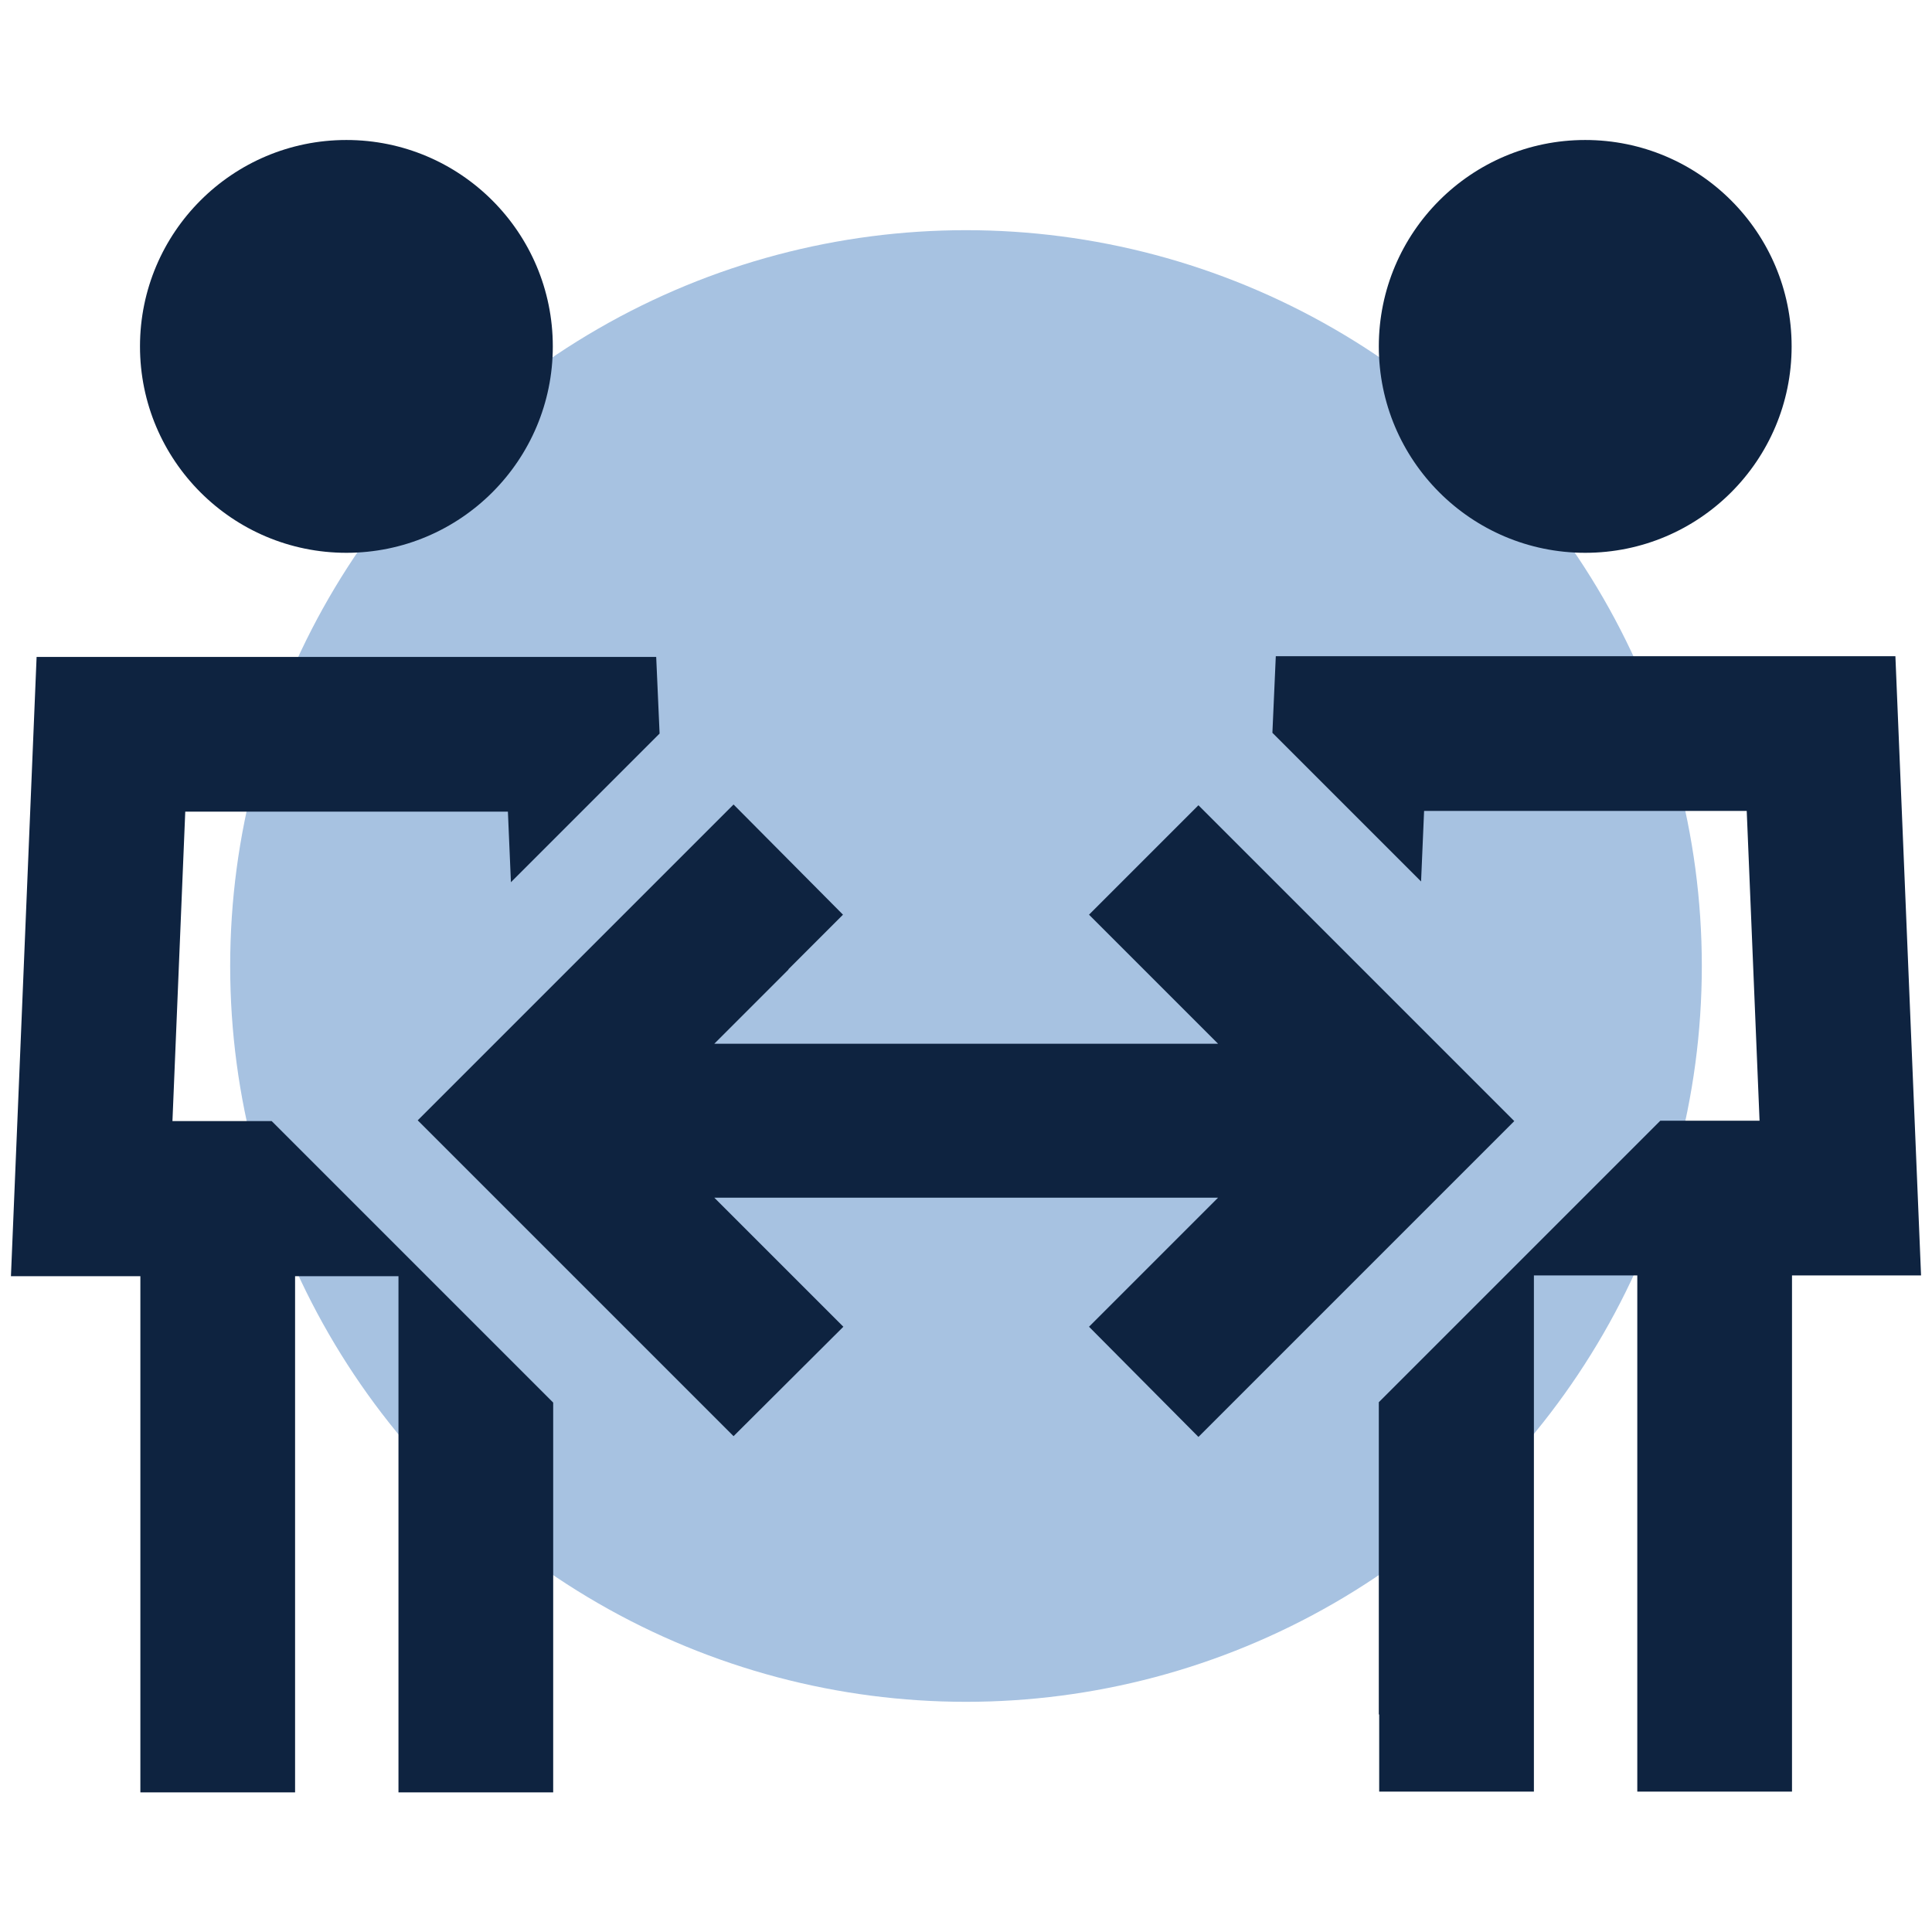
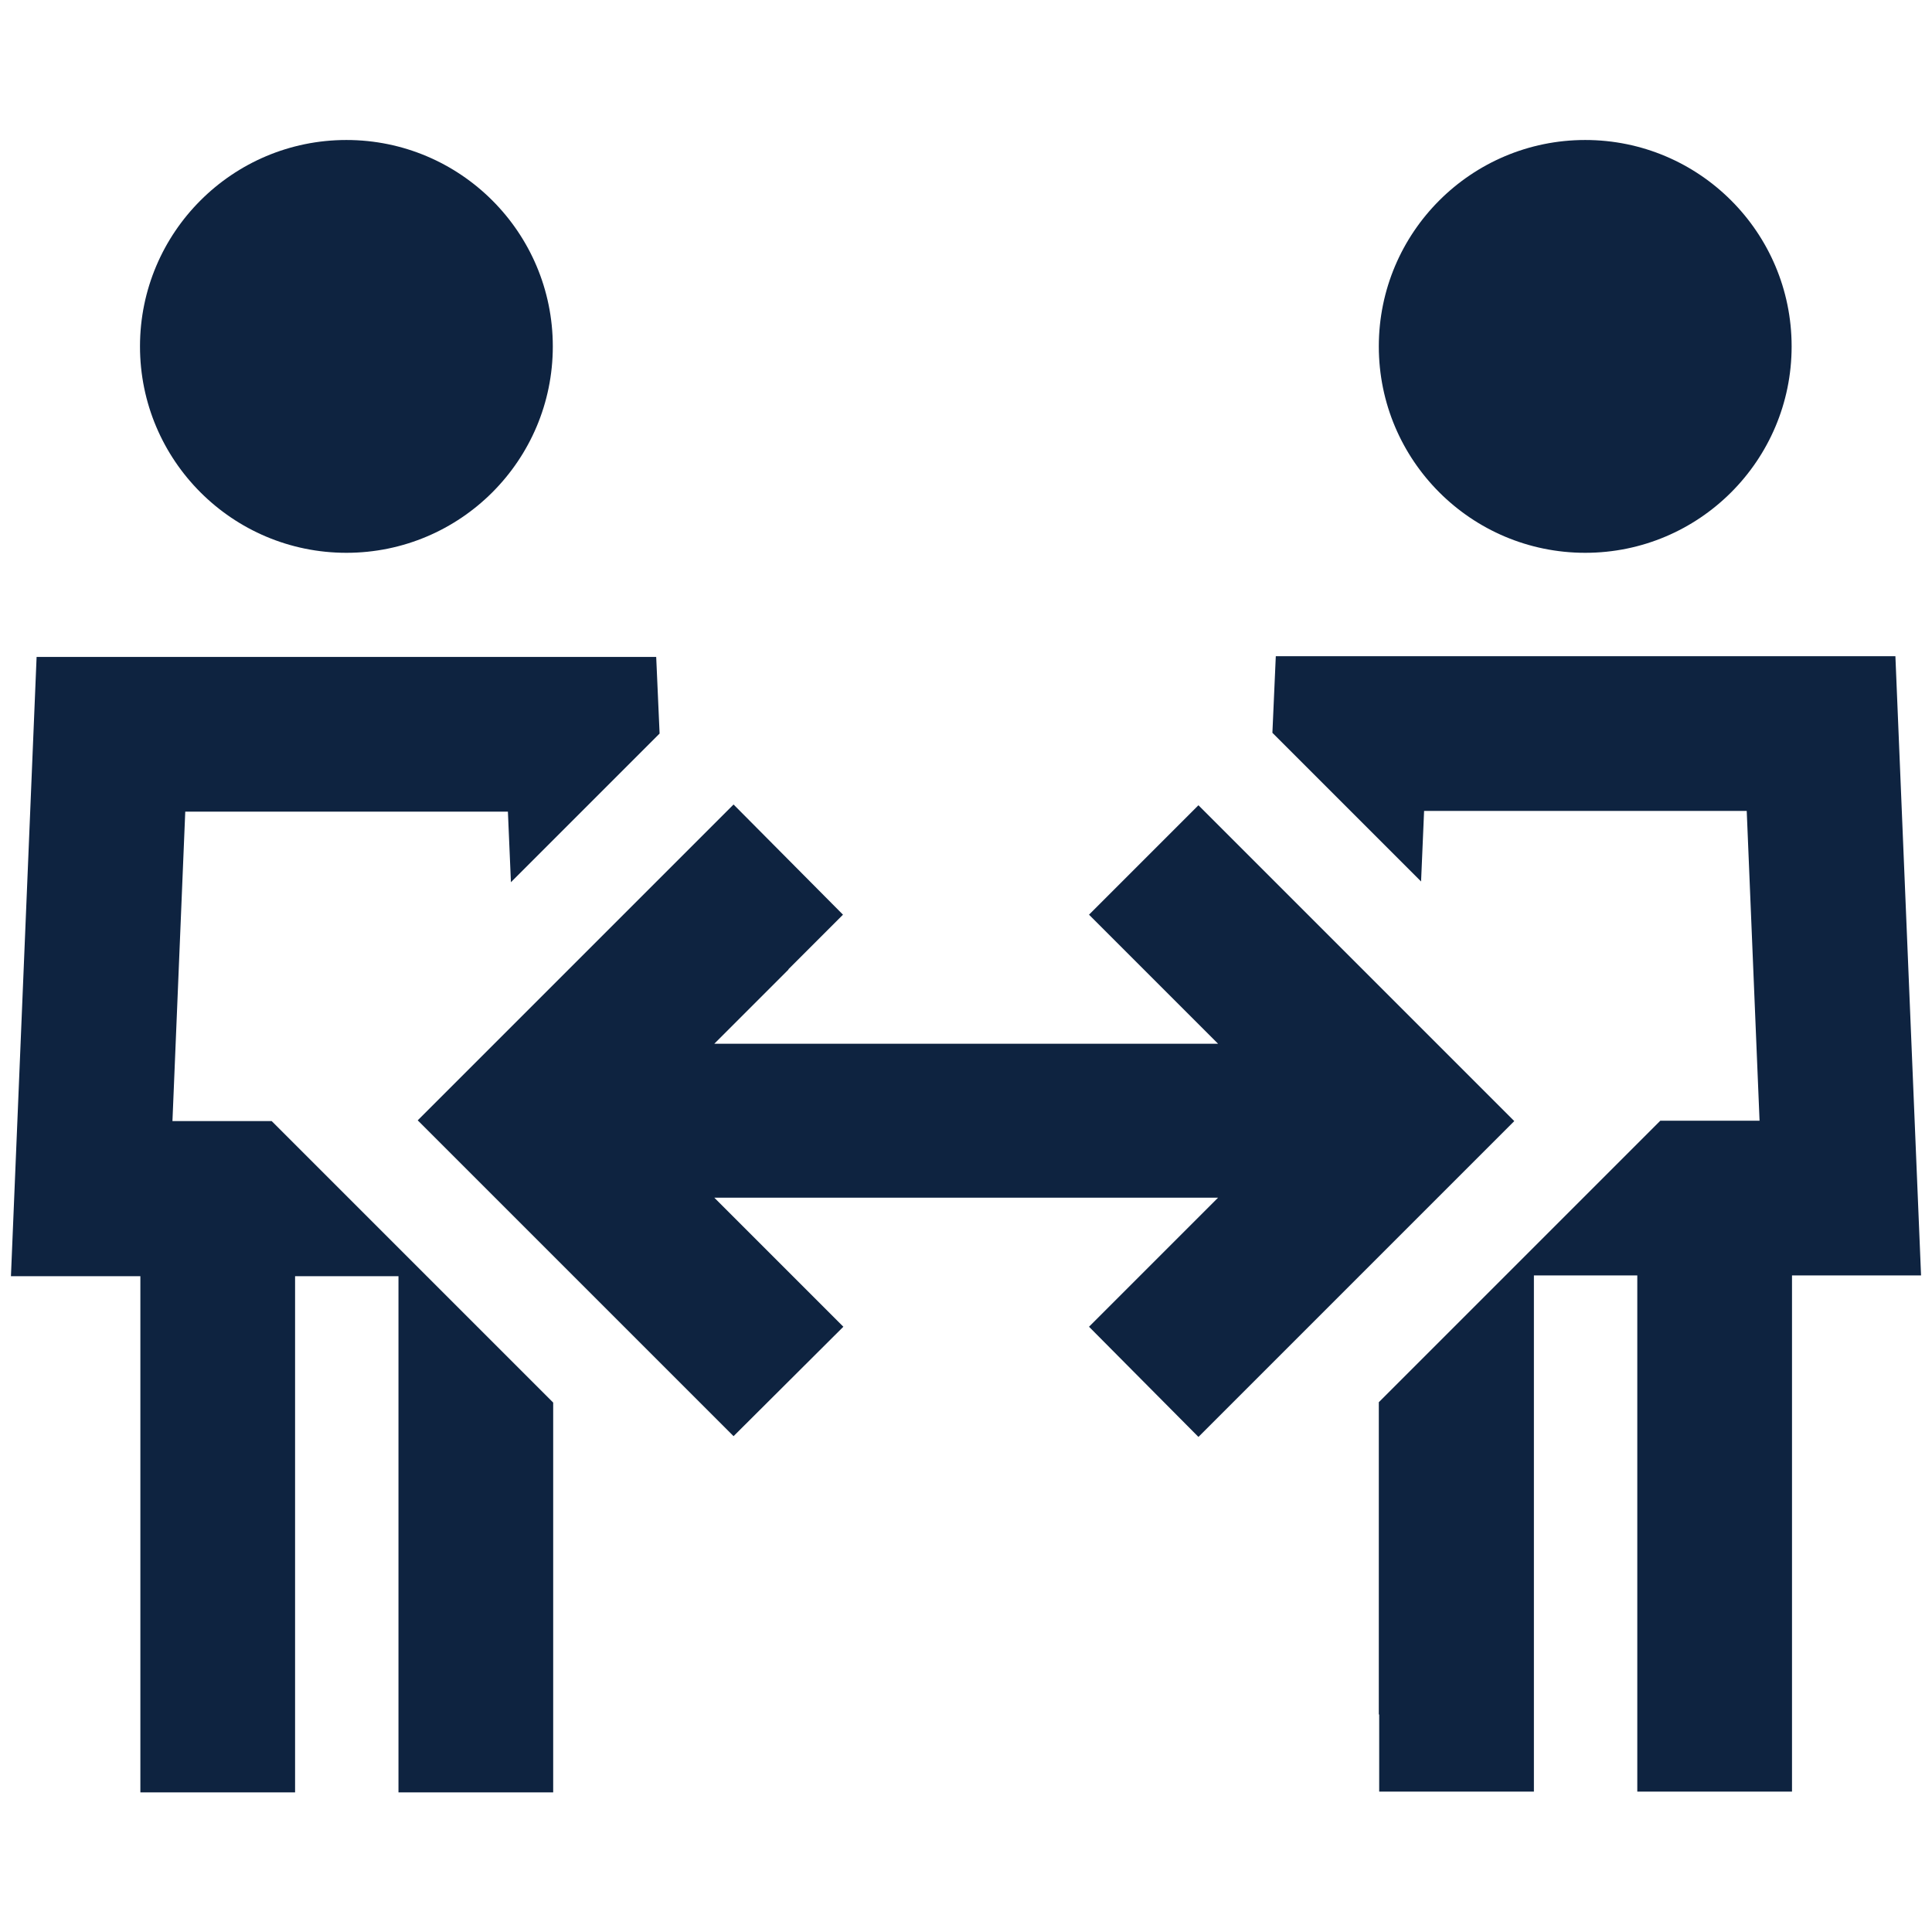
<svg xmlns="http://www.w3.org/2000/svg" viewBox="0 0 512 512">
  <defs>
    <style>      .cls-1 {        fill: #0e2340;      }      .cls-2 {        fill: #a7c2e1;      }    </style>
  </defs>
  <g>
    <g id="Layer_1">
-       <circle class="cls-2" cx="256" cy="256" r="195" />
-       <circle class="cls-2" cx="-809" cy="255.5" r="195" />
-       <path class="cls-1" d="M-584,256c0-123.7-100.3-224-224-224s-224,100.3-224,224,29.8,128,77,169l35-105h224l35,105c47.2-41.1,77-101.6,77-169ZM-688,445.2l-31.1-93.2h-177.9l-31,93.2c34.7,22,75.9,34.8,120,34.8s85.9-13,120.7-35.3l-.7.5ZM-1064,256C-1064,114.6-949.4,0-808,0s256,114.6,256,256-114.6,256-256,256-256-114.6-256-256ZM-856,208c0,26.5,21.5,48,48,48s48-21.5,48-48-21.5-48-48-48-48,21.5-48,48ZM-808,288c-44.2,0-80-35.8-80-80s35.8-80,80-80,80,35.8,80,80-35.8,80-80,80Z" />
-       <circle class="cls-2" cx="-276" cy="256" r="195" />
-       <path class="cls-1" d="M-376.5,281.1c0,32,8.6,62,23.5,87.9-75.6-.9-136.6-62.4-136.6-138.1s61.8-138.1,138.1-138.1,58.7,9.9,81.6,26.7c-62.8,26.8-106.7,89.1-106.7,161.7ZM-351.3,406.7c8.8,0,17.3-.6,25.7-1.9,31.9,32.2,76.1,52.1,125,52.1,97.1,0,175.8-78.7,175.8-175.8S-103.6,105.3-200.7,105.3s-17.3.6-25.7,1.9c-31.9-32.2-76.1-52.1-125-52.1-97.1,0-175.8,78.7-175.8,175.8s78.7,175.8,175.8,175.8ZM-200.7,419.3c-30.5,0-58.7-9.9-81.6-26.7,62.8-26.8,106.7-89.1,106.7-161.7s-8.6-62-23.5-87.9c75.6.9,136.6,62.4,136.6,138.1s-61.8,138.1-138.1,138.1Z" />
      <path class="cls-1" d="M37.1,91.8c0-30.2,24.5-54.7,54.7-54.7s54.7,24.5,54.7,54.7-24.5,54.7-54.7,54.7-54.7-24.5-54.7-54.7ZM49.1,215l-3.4,82.1h26.3l33.9,33.9,40.7,40.7v103.3h-41v-136.8h-27.4v136.8h-41v-136.8H2.9l1.7-41,5.1-123.1h164.2l.9,20.3-14.2,14.2-25.2,25.2-.8-18.7H49.1ZM365.4,454.4v-82.8l40.7-40.7,33.9-33.9h26.3l-3.4-82.1h-85.5l-.8,18.7-25.2-25.2-14.2-14.2.9-20.3h164.2l5.1,123.1,1.7,41h-34.2v136.8h-41v-136.8h-27.4v136.8h-41v-20.5ZM365.4,91.8c0-30.2,24.5-54.7,54.7-54.7s54.7,24.5,54.7,54.7-24.5,54.7-54.7,54.7-54.7-24.5-54.7-54.7ZM209,256.9l-19.7,19.7h133.5l-19.7-19.7-14.5-14.5,29-29,14.5,14.5,54.7,54.7,14.5,14.5-14.5,14.5-54.7,54.7-14.5,14.5-29-29.2,14.5-14.5,19.7-19.7h-133.5l19.7,19.7,14.5,14.5-29.1,29-14.5-14.5-54.7-54.7-14.5-14.5,14.5-14.5,54.7-54.7,14.5-14.5,29,29.2-14.5,14.5h0Z" />
    </g>
  </g>
</svg>